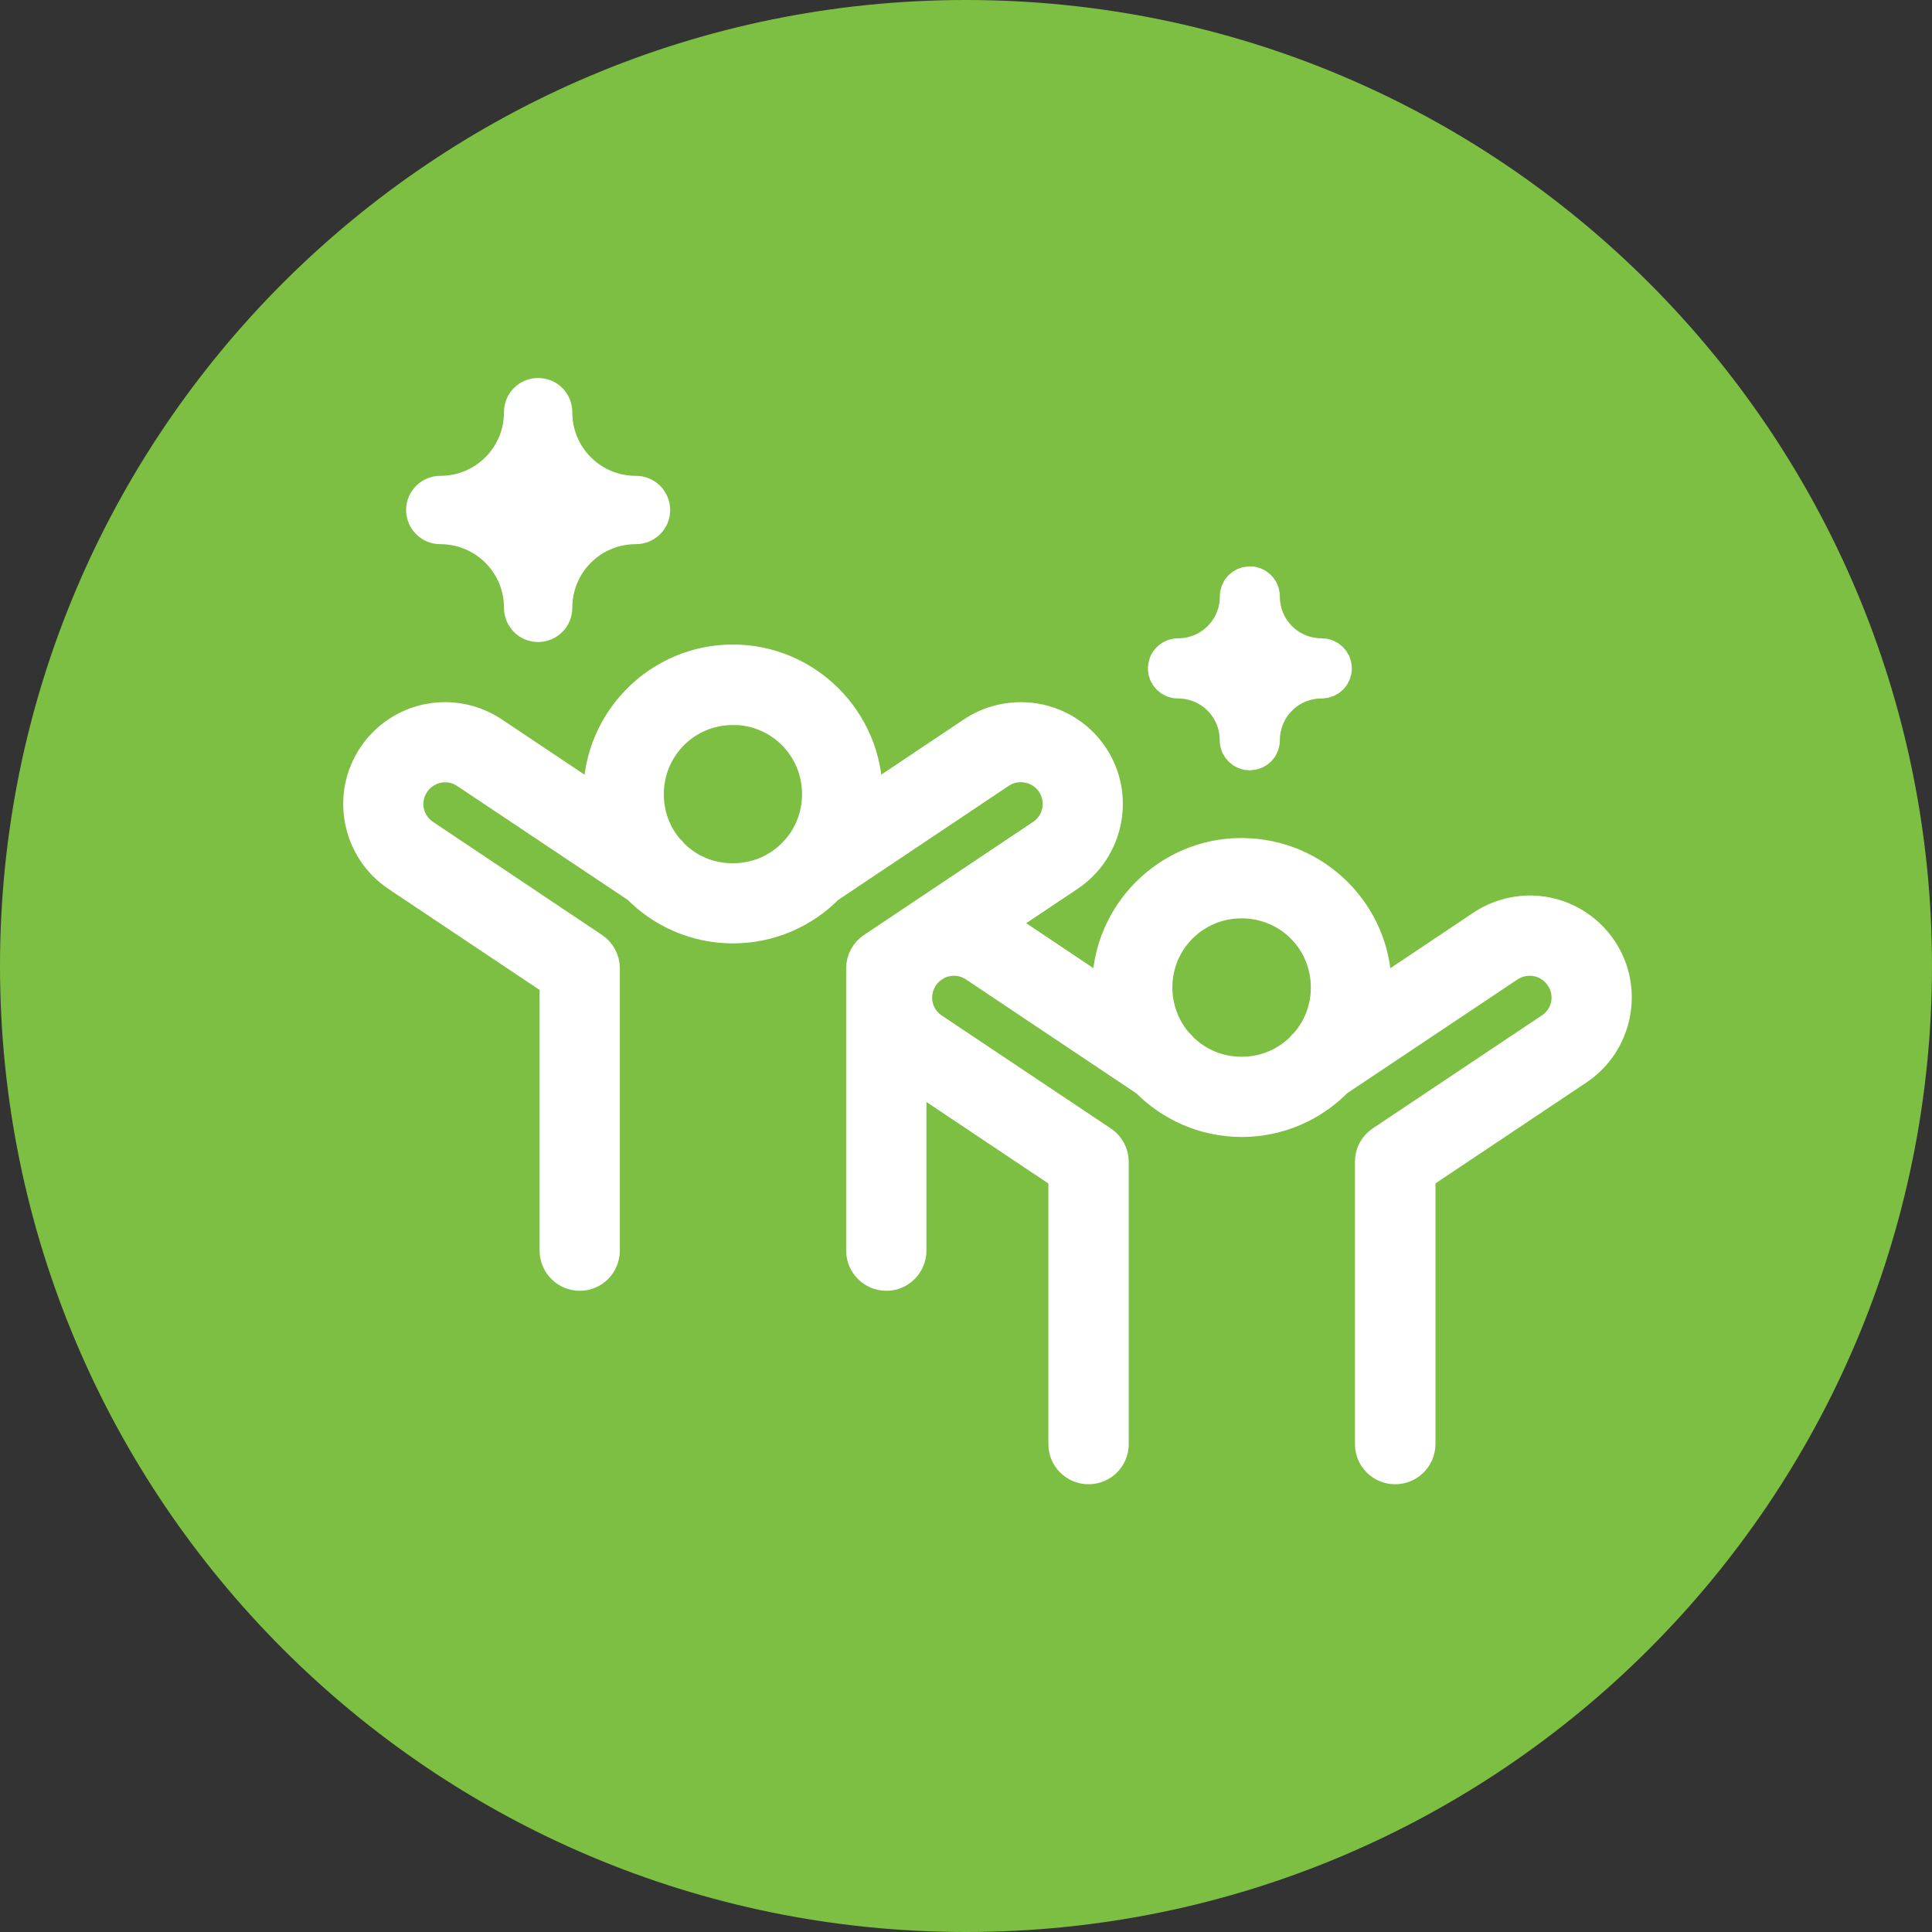
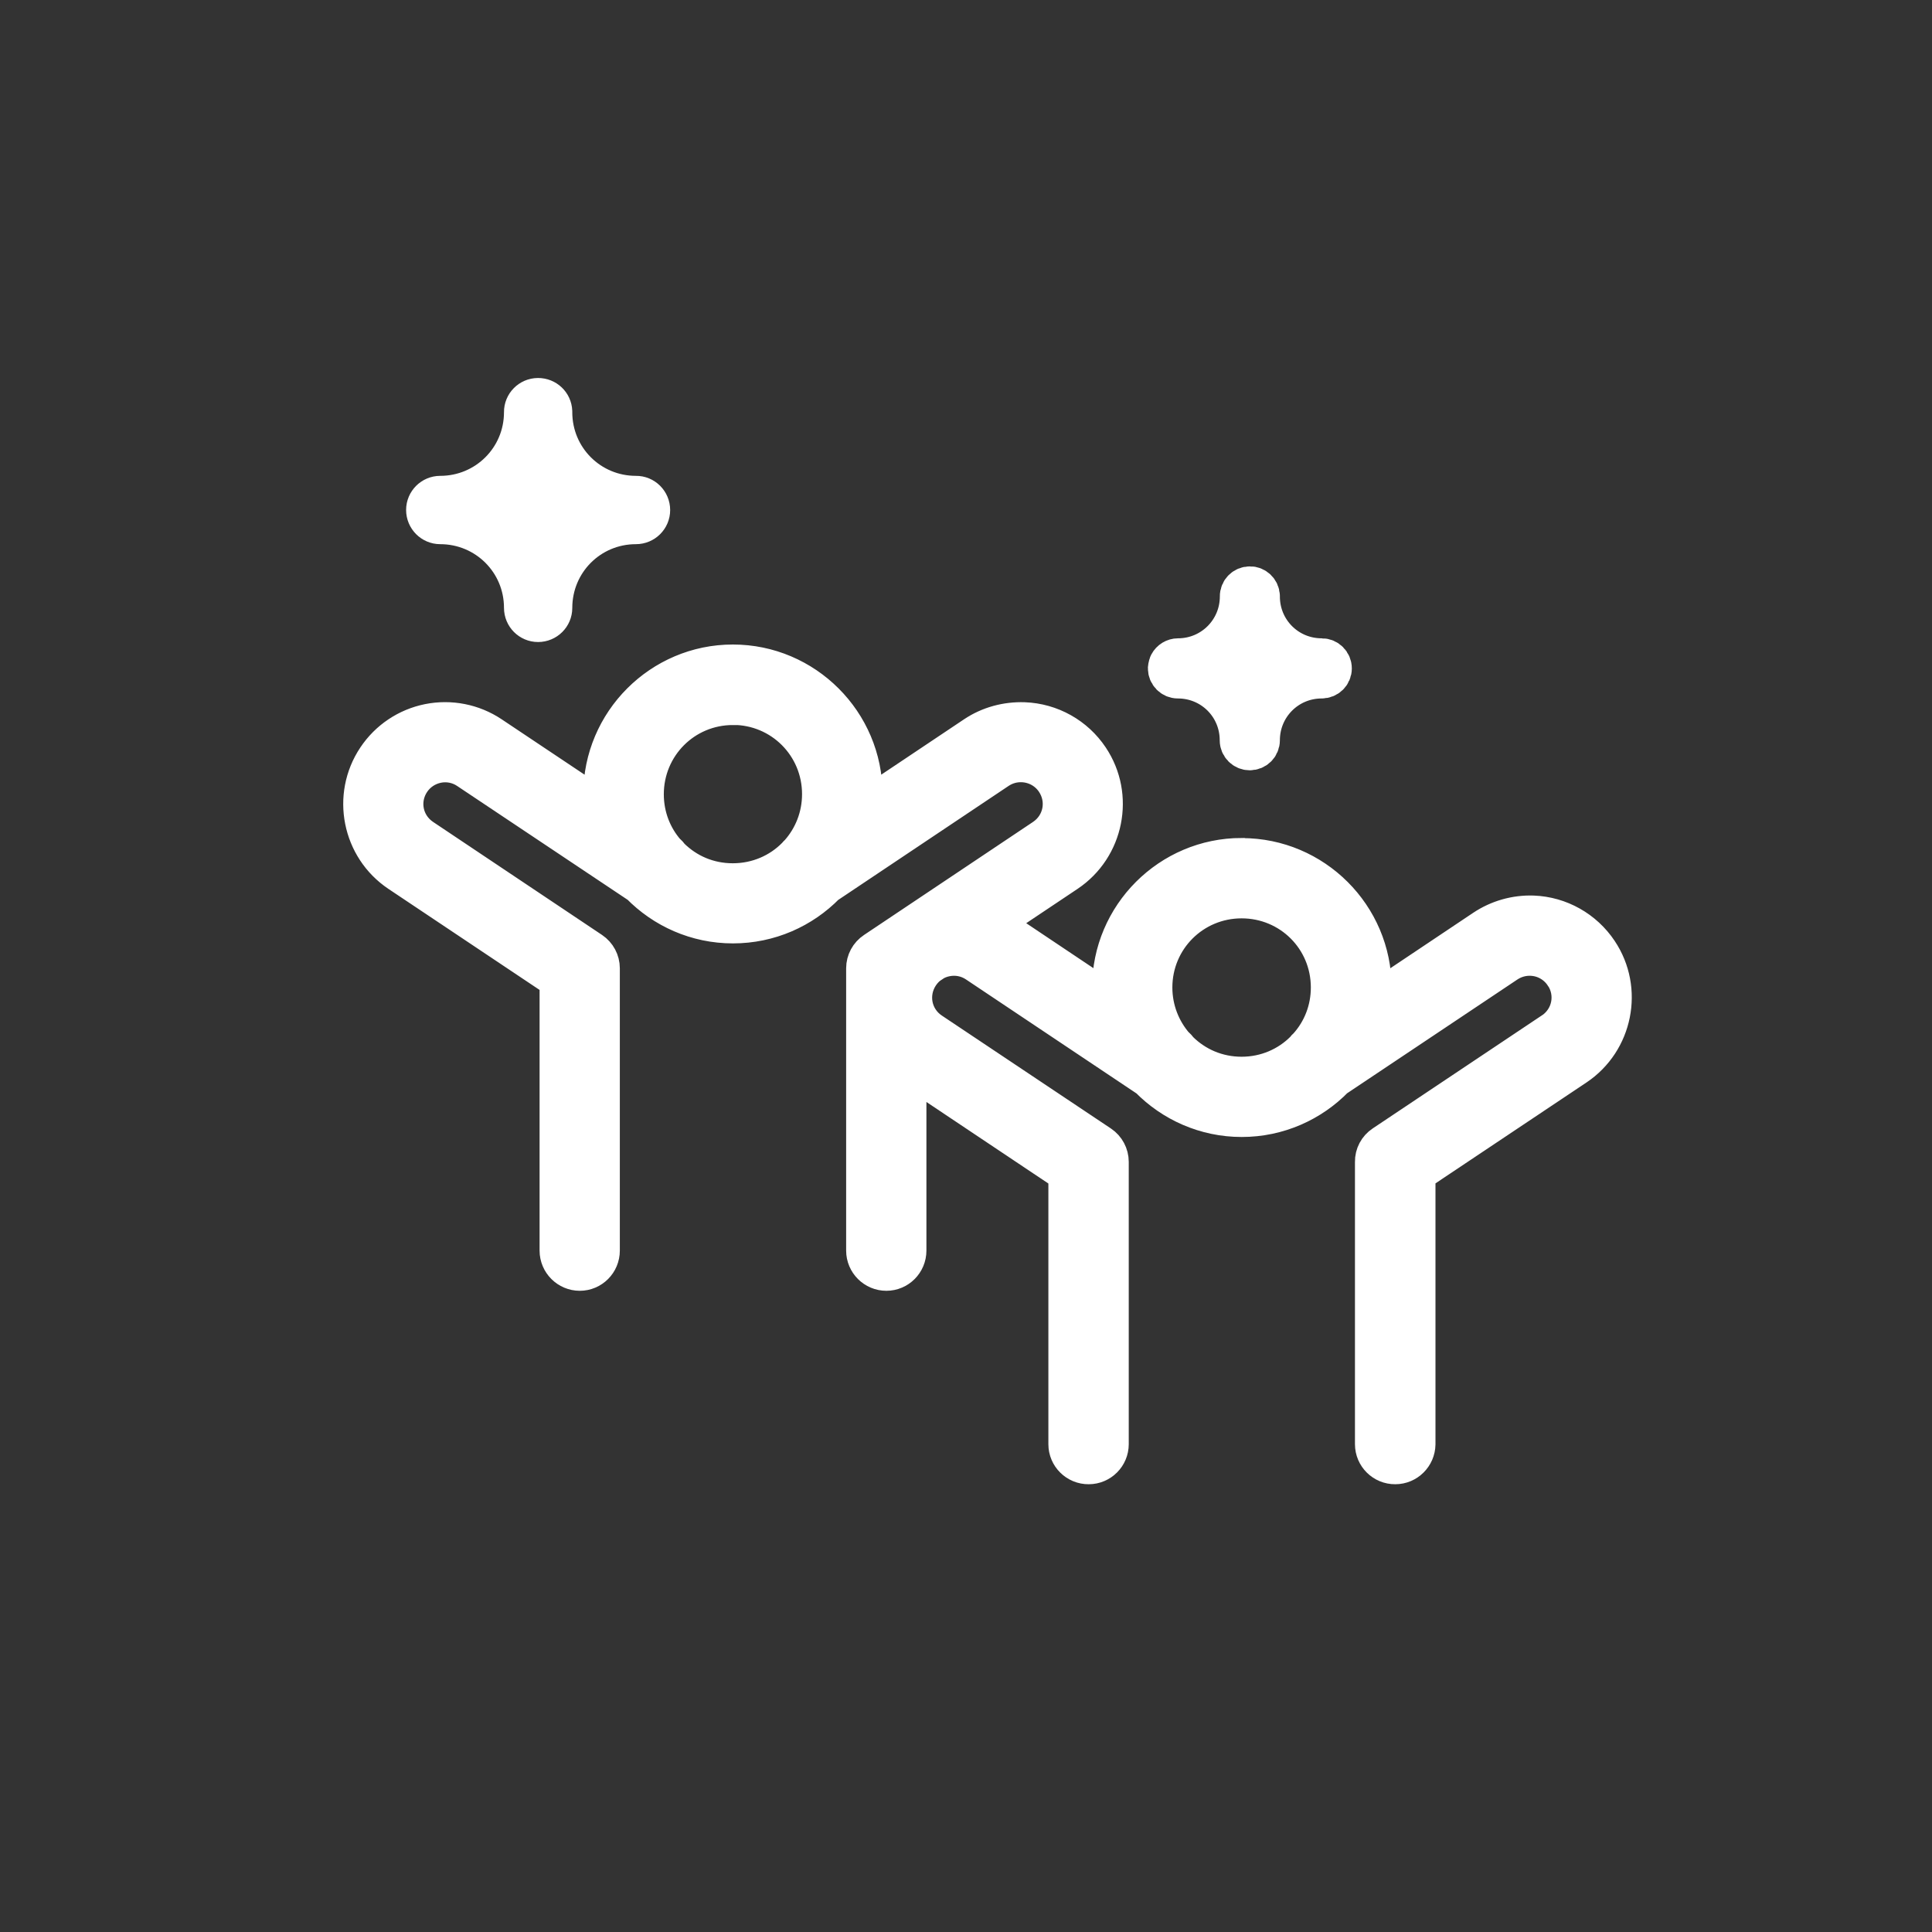
<svg xmlns="http://www.w3.org/2000/svg" width="80" height="80" viewBox="0 0 80 80" fill="none">
  <rect x="0" y="0" width="80" height="80" fill="#333333" stroke="none" />
  <g clip-path="url(#clip0_5357_26214)">
-     <path d="M40 80C62.091 80 80 62.091 80 40C80 17.909 62.091 0 40 0C17.909 0 0 17.909 0 40C0 62.091 17.909 80 40 80Z" fill="#7DBF42" />
    <path d="M22.28 16.432C21.928 16.432 21.644 16.721 21.649 17.069C21.649 18.963 20.123 20.484 18.228 20.484C17.881 20.484 17.596 20.768 17.596 21.116C17.596 21.468 17.881 21.753 18.228 21.753C20.123 21.753 21.649 23.274 21.649 25.169C21.649 25.521 21.933 25.805 22.28 25.805C22.633 25.805 22.917 25.521 22.917 25.174C22.917 23.274 24.438 21.753 26.333 21.753C26.686 21.753 26.97 21.468 26.97 21.121C26.97 20.763 26.68 20.479 26.333 20.484C24.438 20.484 22.917 18.963 22.917 17.069C22.917 17.058 22.917 17.047 22.917 17.037C22.902 16.695 22.623 16.432 22.28 16.432ZM51.754 24.232C51.496 24.232 51.286 24.442 51.291 24.7C51.291 26.09 50.17 27.211 48.781 27.211C48.607 27.211 48.444 27.311 48.365 27.463C48.354 27.484 48.344 27.505 48.338 27.532C48.323 27.579 48.317 27.626 48.312 27.674C48.312 27.932 48.517 28.142 48.775 28.142C50.17 28.142 51.286 29.258 51.286 30.653C51.286 30.911 51.496 31.116 51.749 31.116C52.007 31.116 52.217 30.911 52.217 30.653C52.217 29.263 53.333 28.142 54.728 28.142C54.986 28.142 55.196 27.937 55.196 27.679C55.196 27.416 54.986 27.211 54.728 27.211C53.333 27.211 52.217 26.095 52.217 24.7C52.217 24.689 52.217 24.684 52.217 24.674C52.207 24.426 51.996 24.226 51.749 24.232H51.754ZM30.344 27.468C27.365 27.468 24.933 29.905 24.933 32.884C24.933 33.1 24.944 33.316 24.97 33.526L20.338 30.432C19.581 29.926 18.649 29.742 17.754 29.921C16.86 30.1 16.075 30.626 15.57 31.384C14.517 32.958 14.944 35.105 16.517 36.158L23.123 40.574V51.784C23.123 52.274 23.523 52.669 24.007 52.669C24.491 52.669 24.886 52.274 24.886 51.784V40.095C24.886 39.8 24.738 39.526 24.496 39.363L17.502 34.684C16.723 34.163 16.517 33.137 17.038 32.358C17.286 31.989 17.665 31.737 18.102 31.647C18.538 31.558 18.991 31.647 19.36 31.895L26.486 36.653C27.47 37.658 28.838 38.284 30.349 38.284C31.86 38.284 33.228 37.663 34.212 36.658L41.338 31.89C41.633 31.695 41.98 31.595 42.338 31.611C42.875 31.632 43.37 31.905 43.67 32.353C44.191 33.132 43.986 34.163 43.207 34.684L36.212 39.363C35.965 39.526 35.817 39.8 35.817 40.095V51.784C35.817 52.274 36.217 52.669 36.702 52.669C37.186 52.669 37.581 52.274 37.581 51.784V40.574L44.186 36.158C45.76 35.105 46.191 32.958 45.138 31.384C44.528 30.468 43.512 29.9 42.412 29.858C41.686 29.832 40.959 30.026 40.354 30.432L35.728 33.526C35.754 33.316 35.765 33.1 35.765 32.884C35.765 29.905 33.328 27.468 30.349 27.468H30.344ZM30.344 29.237C32.37 29.237 33.991 30.863 33.991 32.884C33.991 33.826 33.638 34.679 33.065 35.321C33.023 35.358 32.98 35.4 32.944 35.447C32.286 36.116 31.365 36.526 30.344 36.526C29.323 36.526 28.438 36.126 27.78 35.479C27.728 35.405 27.67 35.342 27.602 35.289C27.044 34.653 26.707 33.811 26.707 32.889C26.707 30.869 28.323 29.242 30.349 29.242L30.344 29.237ZM51.412 35.479C48.433 35.479 46.002 37.911 46.002 40.889C46.002 41.111 46.017 41.326 46.044 41.542L41.412 38.442C41.412 38.442 41.412 38.442 41.407 38.442C40.649 37.937 39.717 37.753 38.823 37.932C37.928 38.111 37.144 38.632 36.638 39.389C35.586 40.963 36.012 43.121 37.586 44.174L44.191 48.59V59.8C44.191 60.289 44.591 60.684 45.081 60.679C45.565 60.679 45.959 60.284 45.959 59.8V48.111C45.959 47.816 45.812 47.542 45.57 47.379L38.565 42.7C37.786 42.179 37.586 41.147 38.107 40.368C38.354 40 38.733 39.742 39.17 39.658C39.607 39.569 40.059 39.658 40.428 39.905L47.554 44.669C48.538 45.674 49.907 46.3 51.417 46.3C52.928 46.3 54.302 45.674 55.286 44.663L62.407 39.905C62.702 39.711 63.049 39.611 63.407 39.626C63.944 39.647 64.433 39.921 64.733 40.368C64.733 40.368 64.733 40.368 64.738 40.368C65.26 41.147 65.054 42.179 64.275 42.7C64.275 42.7 64.275 42.7 64.27 42.7L57.275 47.374C57.028 47.537 56.88 47.816 56.886 48.111V59.8C56.886 60.289 57.286 60.684 57.775 60.679C58.26 60.679 58.654 60.284 58.66 59.8V48.584L65.26 44.174C66.833 43.121 67.265 40.968 66.212 39.395C65.602 38.479 64.586 37.905 63.486 37.863C62.76 37.837 62.038 38.042 61.433 38.447L56.807 41.542C56.833 41.332 56.844 41.116 56.844 40.895C56.844 37.916 54.407 35.484 51.428 35.484L51.412 35.479ZM51.412 37.247C53.438 37.247 55.059 38.863 55.059 40.889C55.059 41.826 54.712 42.679 54.133 43.321C54.081 43.363 54.033 43.416 53.996 43.468C53.338 44.132 52.423 44.537 51.412 44.537C50.402 44.537 49.502 44.137 48.844 43.484C48.791 43.411 48.733 43.347 48.665 43.295C48.107 42.653 47.765 41.811 47.765 40.889C47.765 38.868 49.391 37.247 51.412 37.247Z" fill="white" stroke="white" stroke-width="1.56" stroke-miterlimit="10" />
  </g>
  <defs>
    <clipPath id="clip0_5357_26214">
      <rect width="80" height="80" fill="white" />
    </clipPath>
  </defs>
</svg>